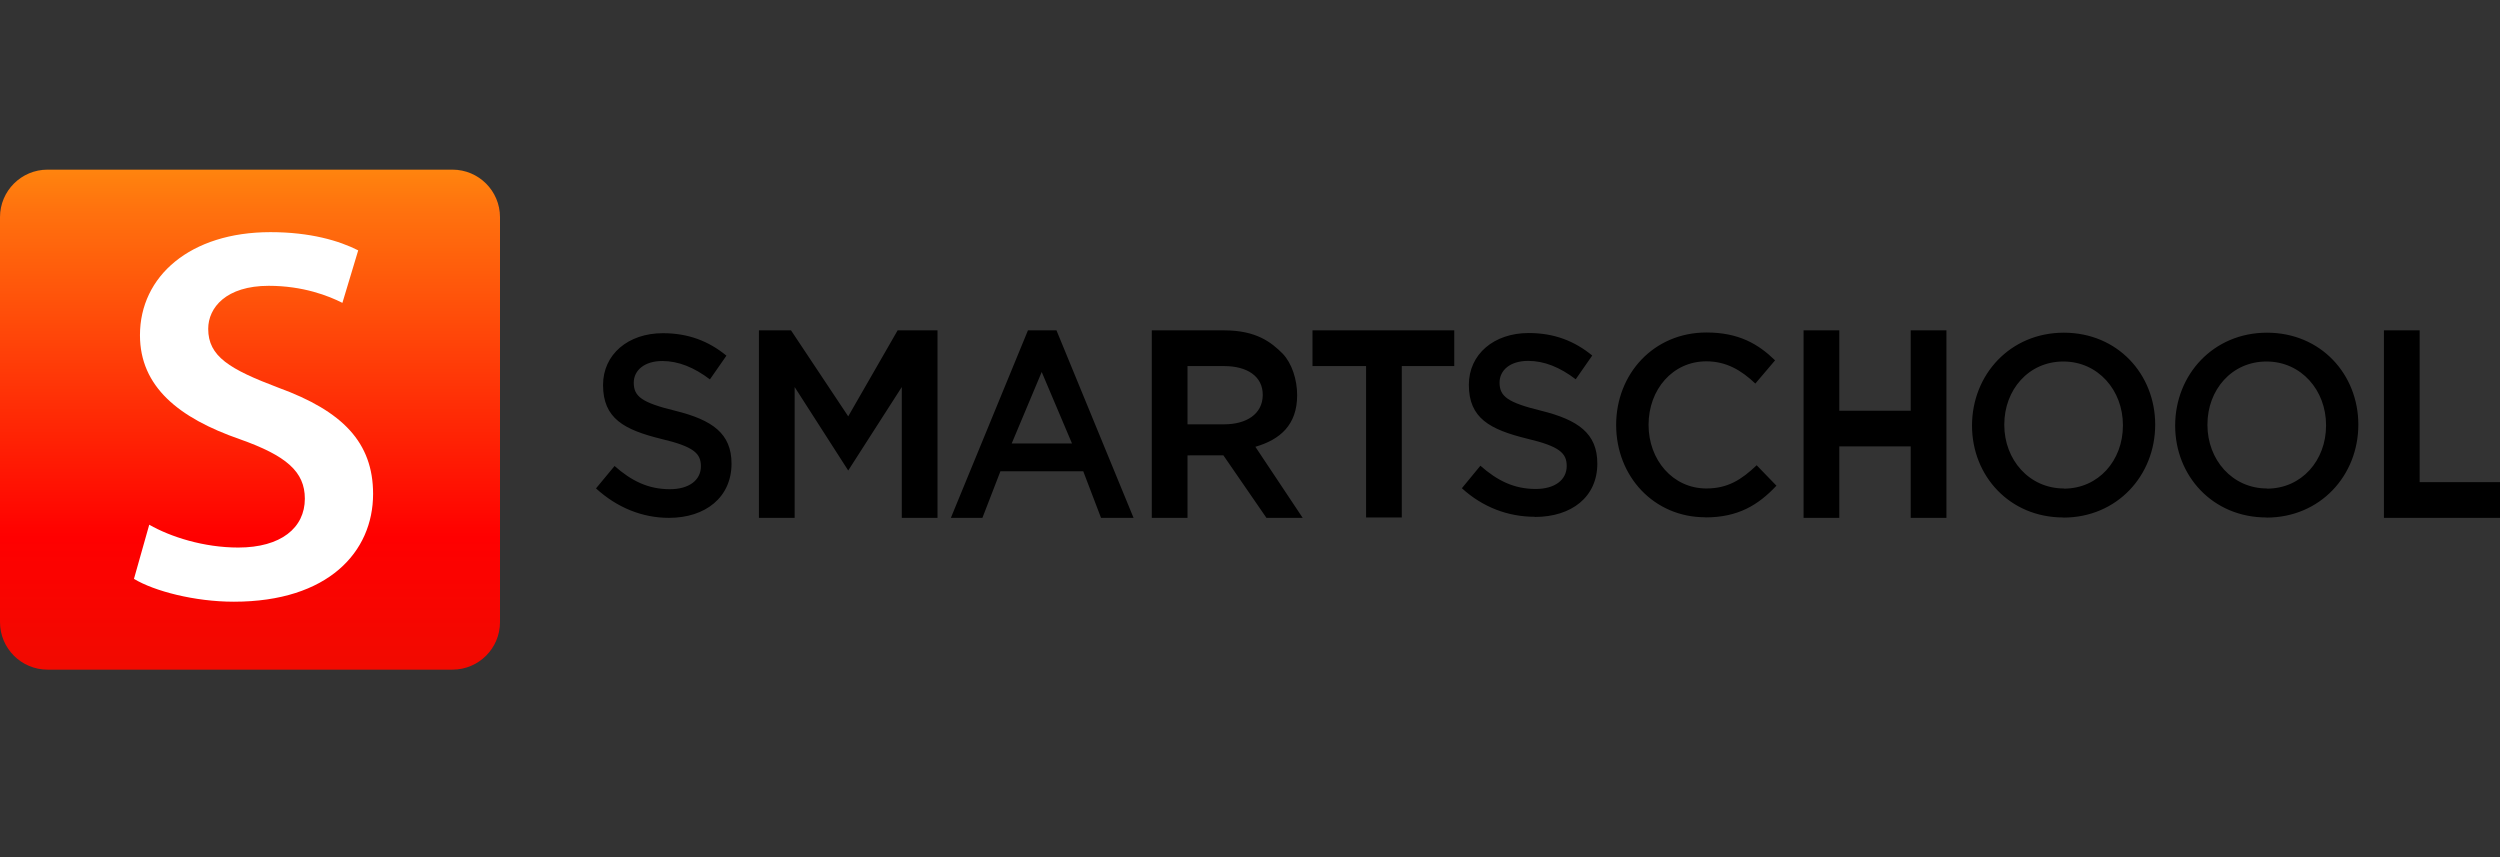
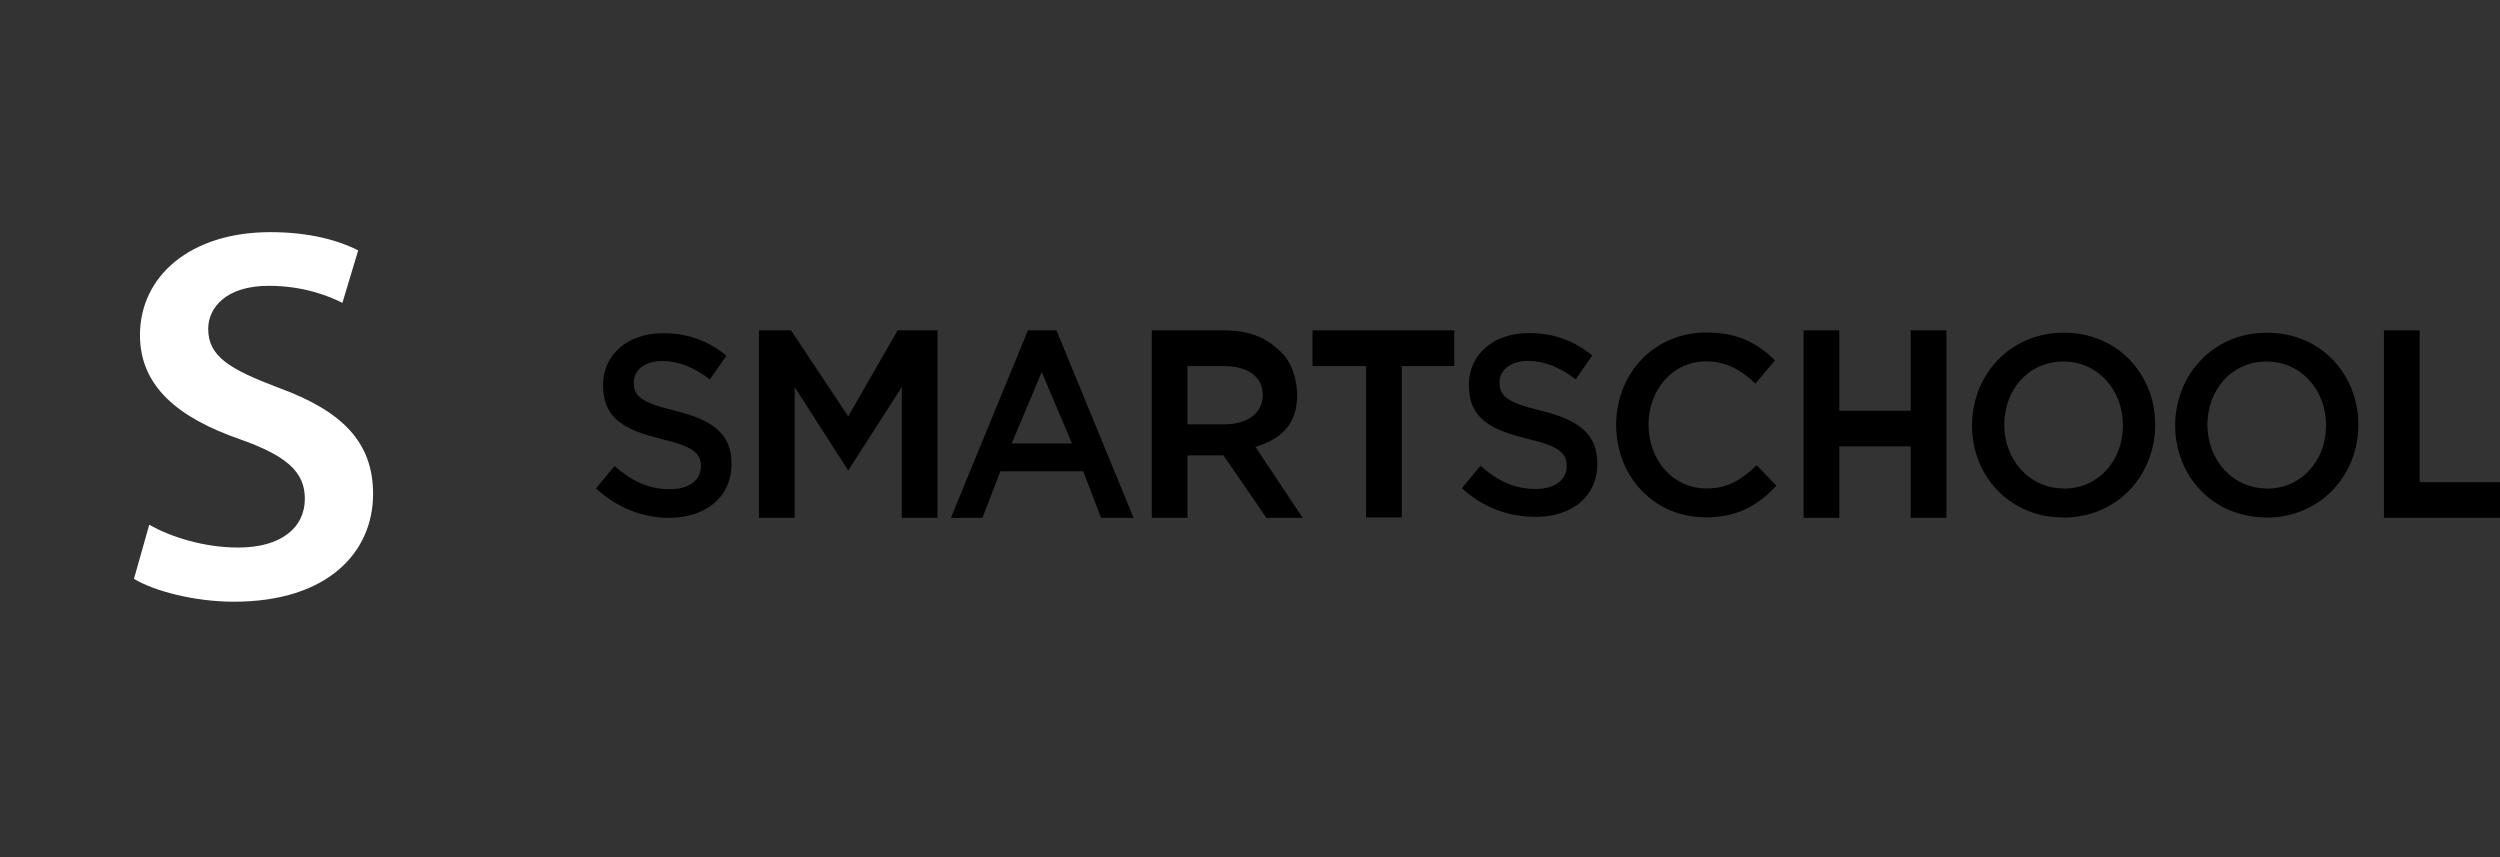
<svg xmlns="http://www.w3.org/2000/svg" width="280" height="96" viewBox="0 0 280 96">
  <rect x="0" y="0" width="280" height="96" fill="#333333" stroke="none" />
  <title>logo_smartschool_280x96</title>
  <defs>
    <linearGradient id="a" x1="50%" x2="50%" y1="0%" y2="100%">
      <stop stop-color="#FF840E" offset="0%" />
      <stop stop-color="#FF710E" offset="8.431%" />
      <stop stop-color="#F00" offset="73.477%" />
      <stop stop-color="#F10A00" offset="100%" />
    </linearGradient>
  </defs>
  <g fill="none" fill-rule="evenodd">
-     <path fill="url(#a)" d="M0 24.325v45.35C0 72.615 2.384 75 5.325 75h45.35C53.615 75 56 72.616 56 69.675v-45.35C56 21.385 53.616 19 50.675 19H5.325C2.385 19 0 21.384 0 24.325z" />
    <path fill="#FFF" d="M15.003 64.834c2.263 1.368 6.788 2.557 11.19 2.557 10.58 0 15.593-5.59 15.593-12.07 0-5.77-3.424-9.28-10.58-11.89-5.502-2.08-7.887-3.51-7.887-6.6 0-2.38 2.01-4.82 6.78-4.82 3.85 0 6.72 1.13 8.25 1.91l1.77-5.88C37.99 26.96 34.75 26 30.29 26c-8.988 0-14.614 4.936-14.614 11.537 0 5.77 4.34 9.278 11.19 11.656 5.197 1.844 7.277 3.628 7.277 6.66 0 3.272-2.69 5.472-7.46 5.472-3.853 0-7.583-1.19-9.968-2.557l-1.712 6.066z" />
    <path fill="#000" d="M74.924 58c4.12 0 7.007-2.33 7.007-6.075 0-3.373-2.15-4.888-6.3-5.917-3.75-.915-4.65-1.6-4.65-3.144 0-1.373 1.18-2.43 3.2-2.43 1.8 0 3.56.714 5.33 2.058l1.85-2.658c-1.99-1.63-4.26-2.516-7.12-2.516-3.894 0-6.7 2.373-6.7 5.803 0 3.75 2.356 5.01 6.53 6.04 3.647.86 4.43 1.63 4.43 3.06 0 1.57-1.344 2.57-3.474 2.57-2.44 0-4.317-.94-6.195-2.6l-2.08 2.51c2.35 2.15 5.18 3.3 8.18 3.3zM85 58h4V43.348l6 9.35 6-9.35V58h4V37h-4.465L95 46.63 88.594 37H85v21zm21.497 0l8.633-21h3.195l8.633 21h-3.644l-1.99-5.217h-9.277L110.03 58h-3.533zm6.81-8.333h6.756l-3.392-8.004-3.36 8.004zM129 58V37h8.108c3.613 0 5.286 1.347 6.548 2.605 1.037 1.086 1.625 2.913 1.625 4.656 0 3.35-1.93 4.98-4.68 5.78l5.3 7.96h-4.06l-4.82-7H133v7h-4zm4-10.477h4.108c2.466 0 4.293-1.127 4.32-3.262.025-2.13-1.77-3.26-4.32-3.26H133v6.53zm20 10.434h4V41h5.876v-4H147v4h6v16.957zm18.894-.058c4.12 0 7.007-2.23 7.007-5.98 0-3.38-2.15-4.89-6.3-5.92-3.75-.92-4.65-1.6-4.65-3.15 0-1.378 1.18-2.43 3.2-2.43 1.8 0 3.56.71 5.33 2.06l1.85-2.66c-1.99-1.63-4.26-2.52-7.12-2.52-3.893 0-6.7 2.373-6.7 5.803 0 3.743 2.357 5 6.53 6.03 3.647.86 4.43 1.63 4.43 3.06 0 1.57-1.343 2.572-3.473 2.572-2.44 0-4.316-.945-6.194-2.603l-2.075 2.52c2.355 2.145 5.186 3.2 8.186 3.2zm19.108.05c3.67 0 5.914-1.38 7.96-3.55l-2.214-2.29c-1.682 1.6-3.224 2.6-5.634 2.6-3.756 0-6.475-3.2-6.475-7.12 0-3.975 2.71-7.12 6.47-7.12 2.24 0 3.92 1 5.49 2.49l2.21-2.6c-1.88-1.83-4.07-3.12-7.68-3.12-5.94 0-10.12 4.66-10.12 10.35 0 5.8 4.26 10.346 9.98 10.346zM202 58h4v-8h8v8h4V37h-4v9h-8v-9h-4v21zm29.096-.043c-6.027 0-10.23-4.66-10.23-10.29 0-5.69 4.26-10.406 10.286-10.406s10.23 4.66 10.23 10.3c0 5.69-4.26 10.41-10.286 10.41zm.056-3.23c3.896 0 6.615-3.174 6.615-7.06v-.058c0-3.89-2.775-7.12-6.67-7.12-3.897 0-6.616 3.17-6.616 7.06v.05c0 3.88 2.78 7.11 6.68 7.11zm22.696 3.23c-6.027 0-10.23-4.66-10.23-10.29 0-5.69 4.26-10.406 10.286-10.406s10.23 4.66 10.23 10.3c0 5.69-4.26 10.41-10.286 10.41zm.056-3.23c3.896 0 6.614-3.174 6.614-7.06v-.058c0-3.89-2.774-7.12-6.67-7.12-3.897 0-6.615 3.17-6.615 7.06v.05c0 3.88 2.775 7.11 6.67 7.11zM267 58h13v-4h-9V37h-4v21z" />
  </g>
</svg>